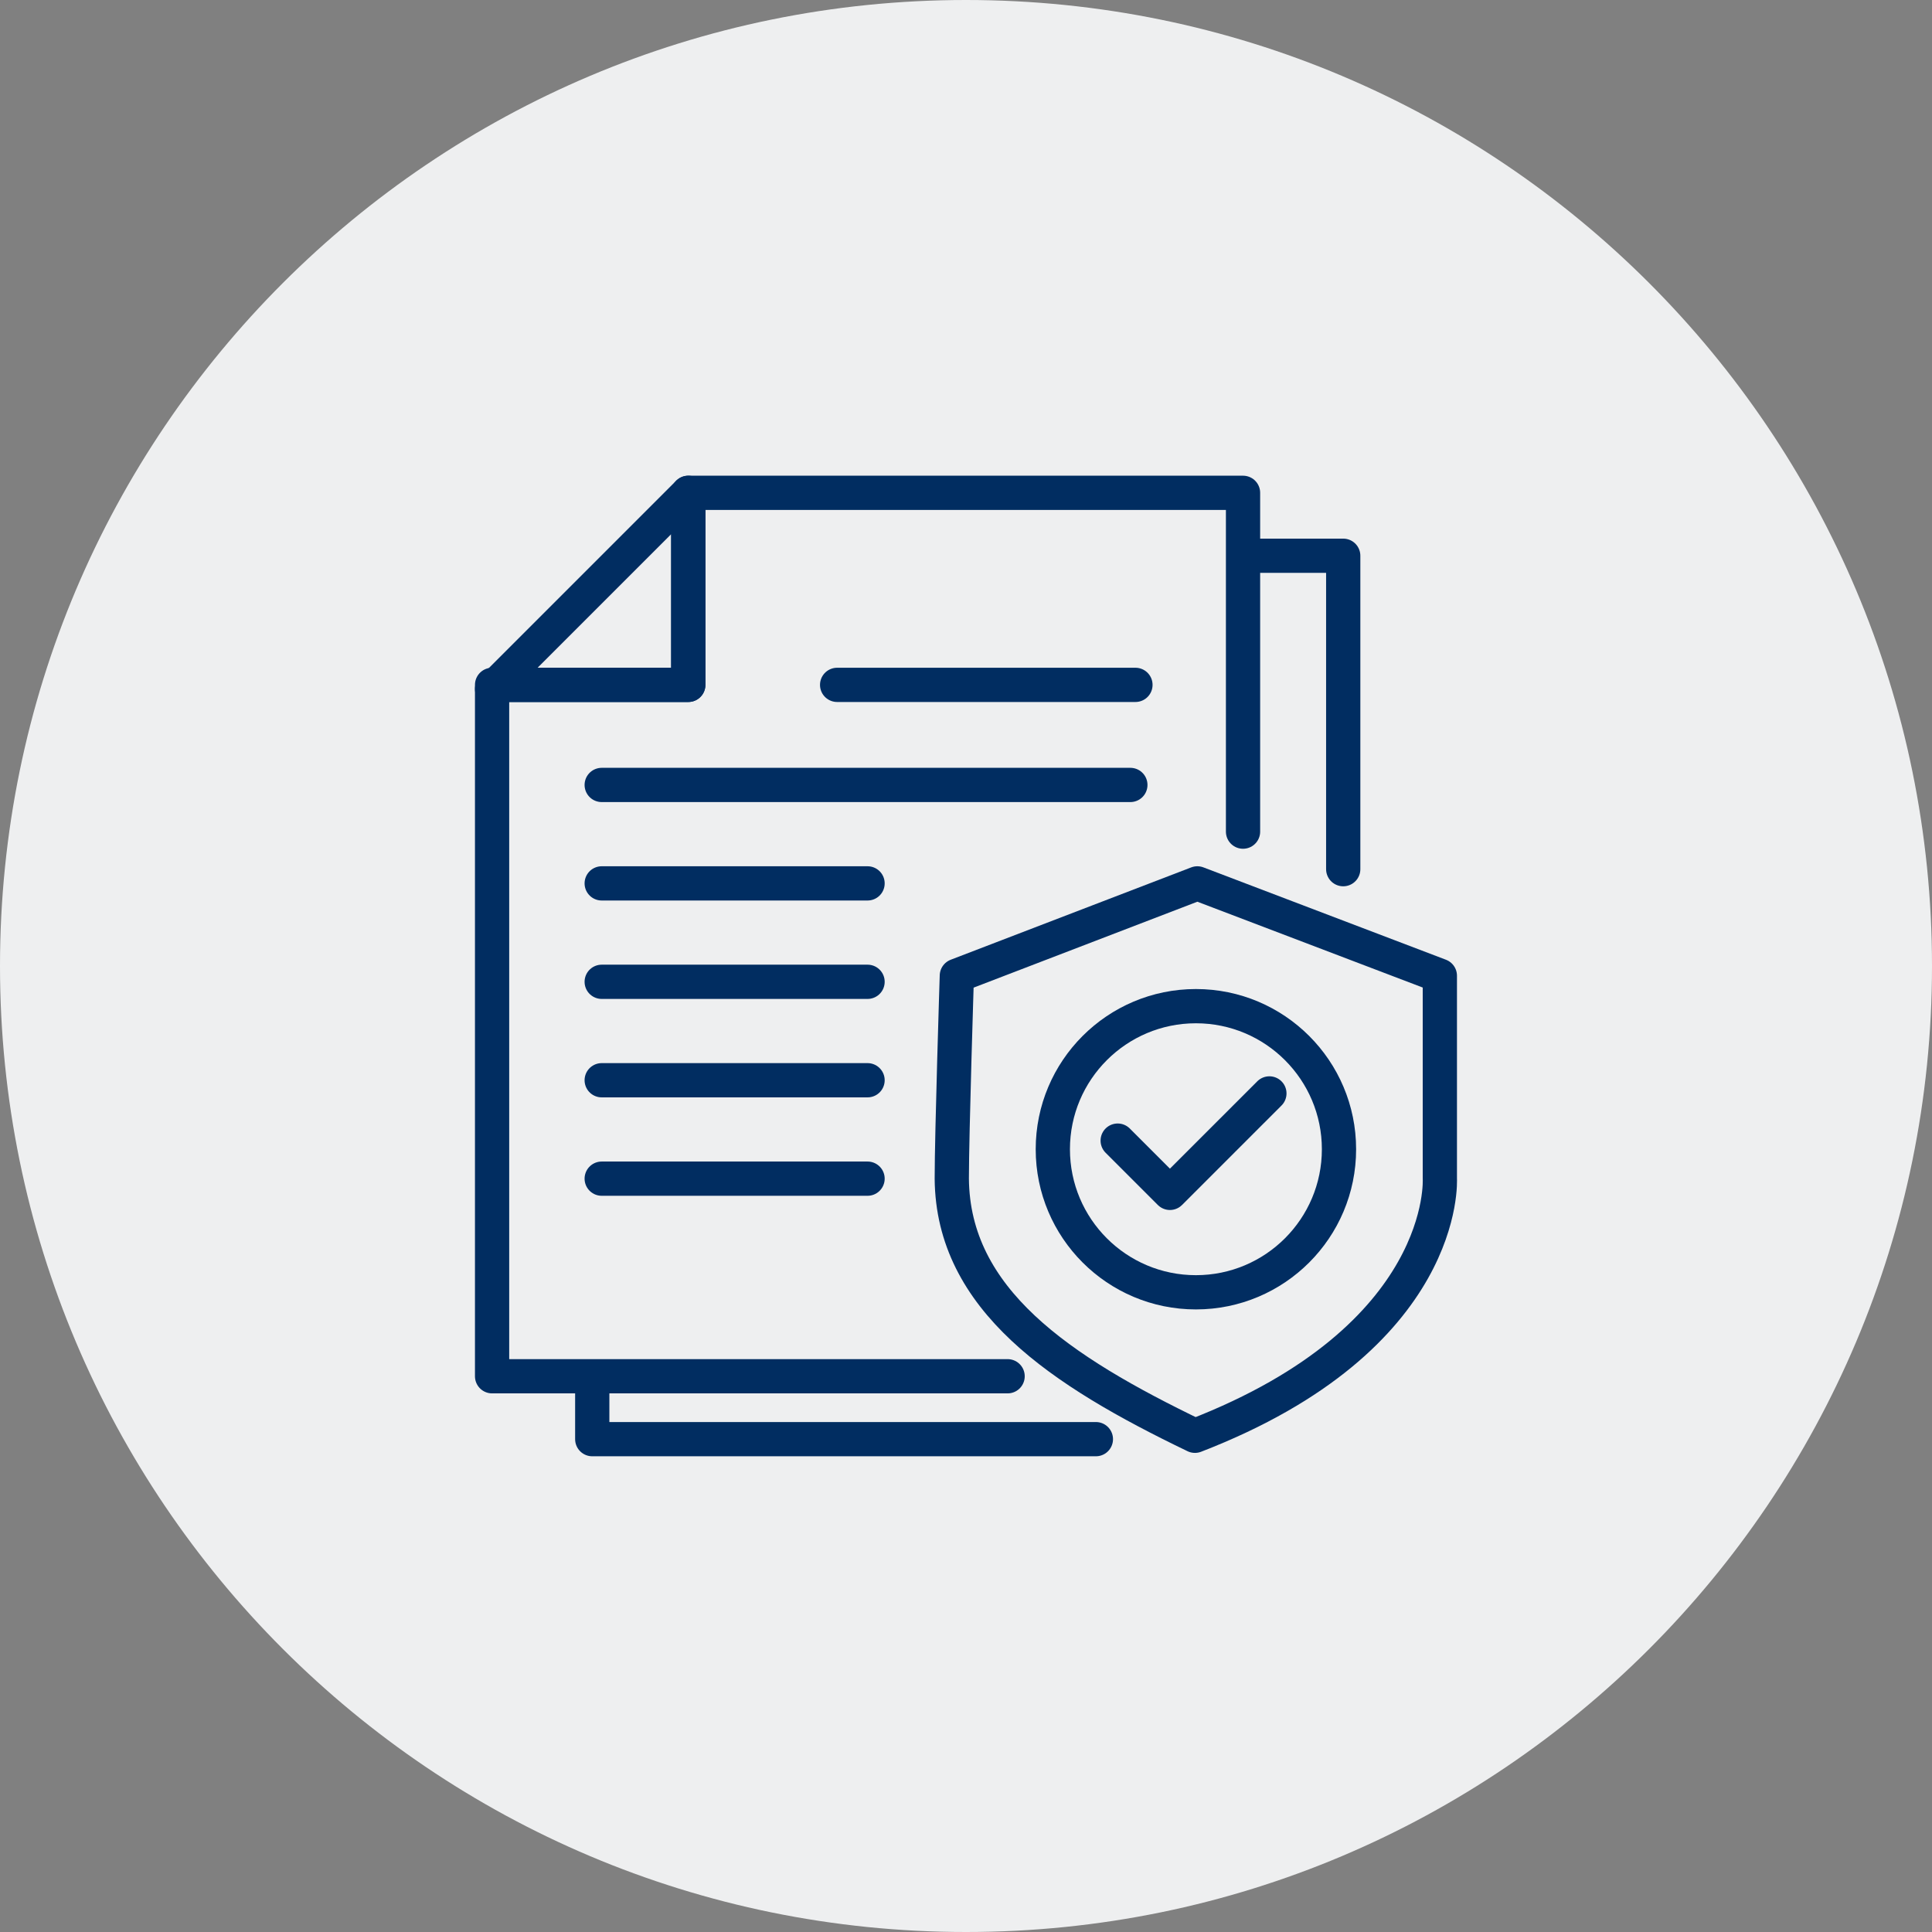
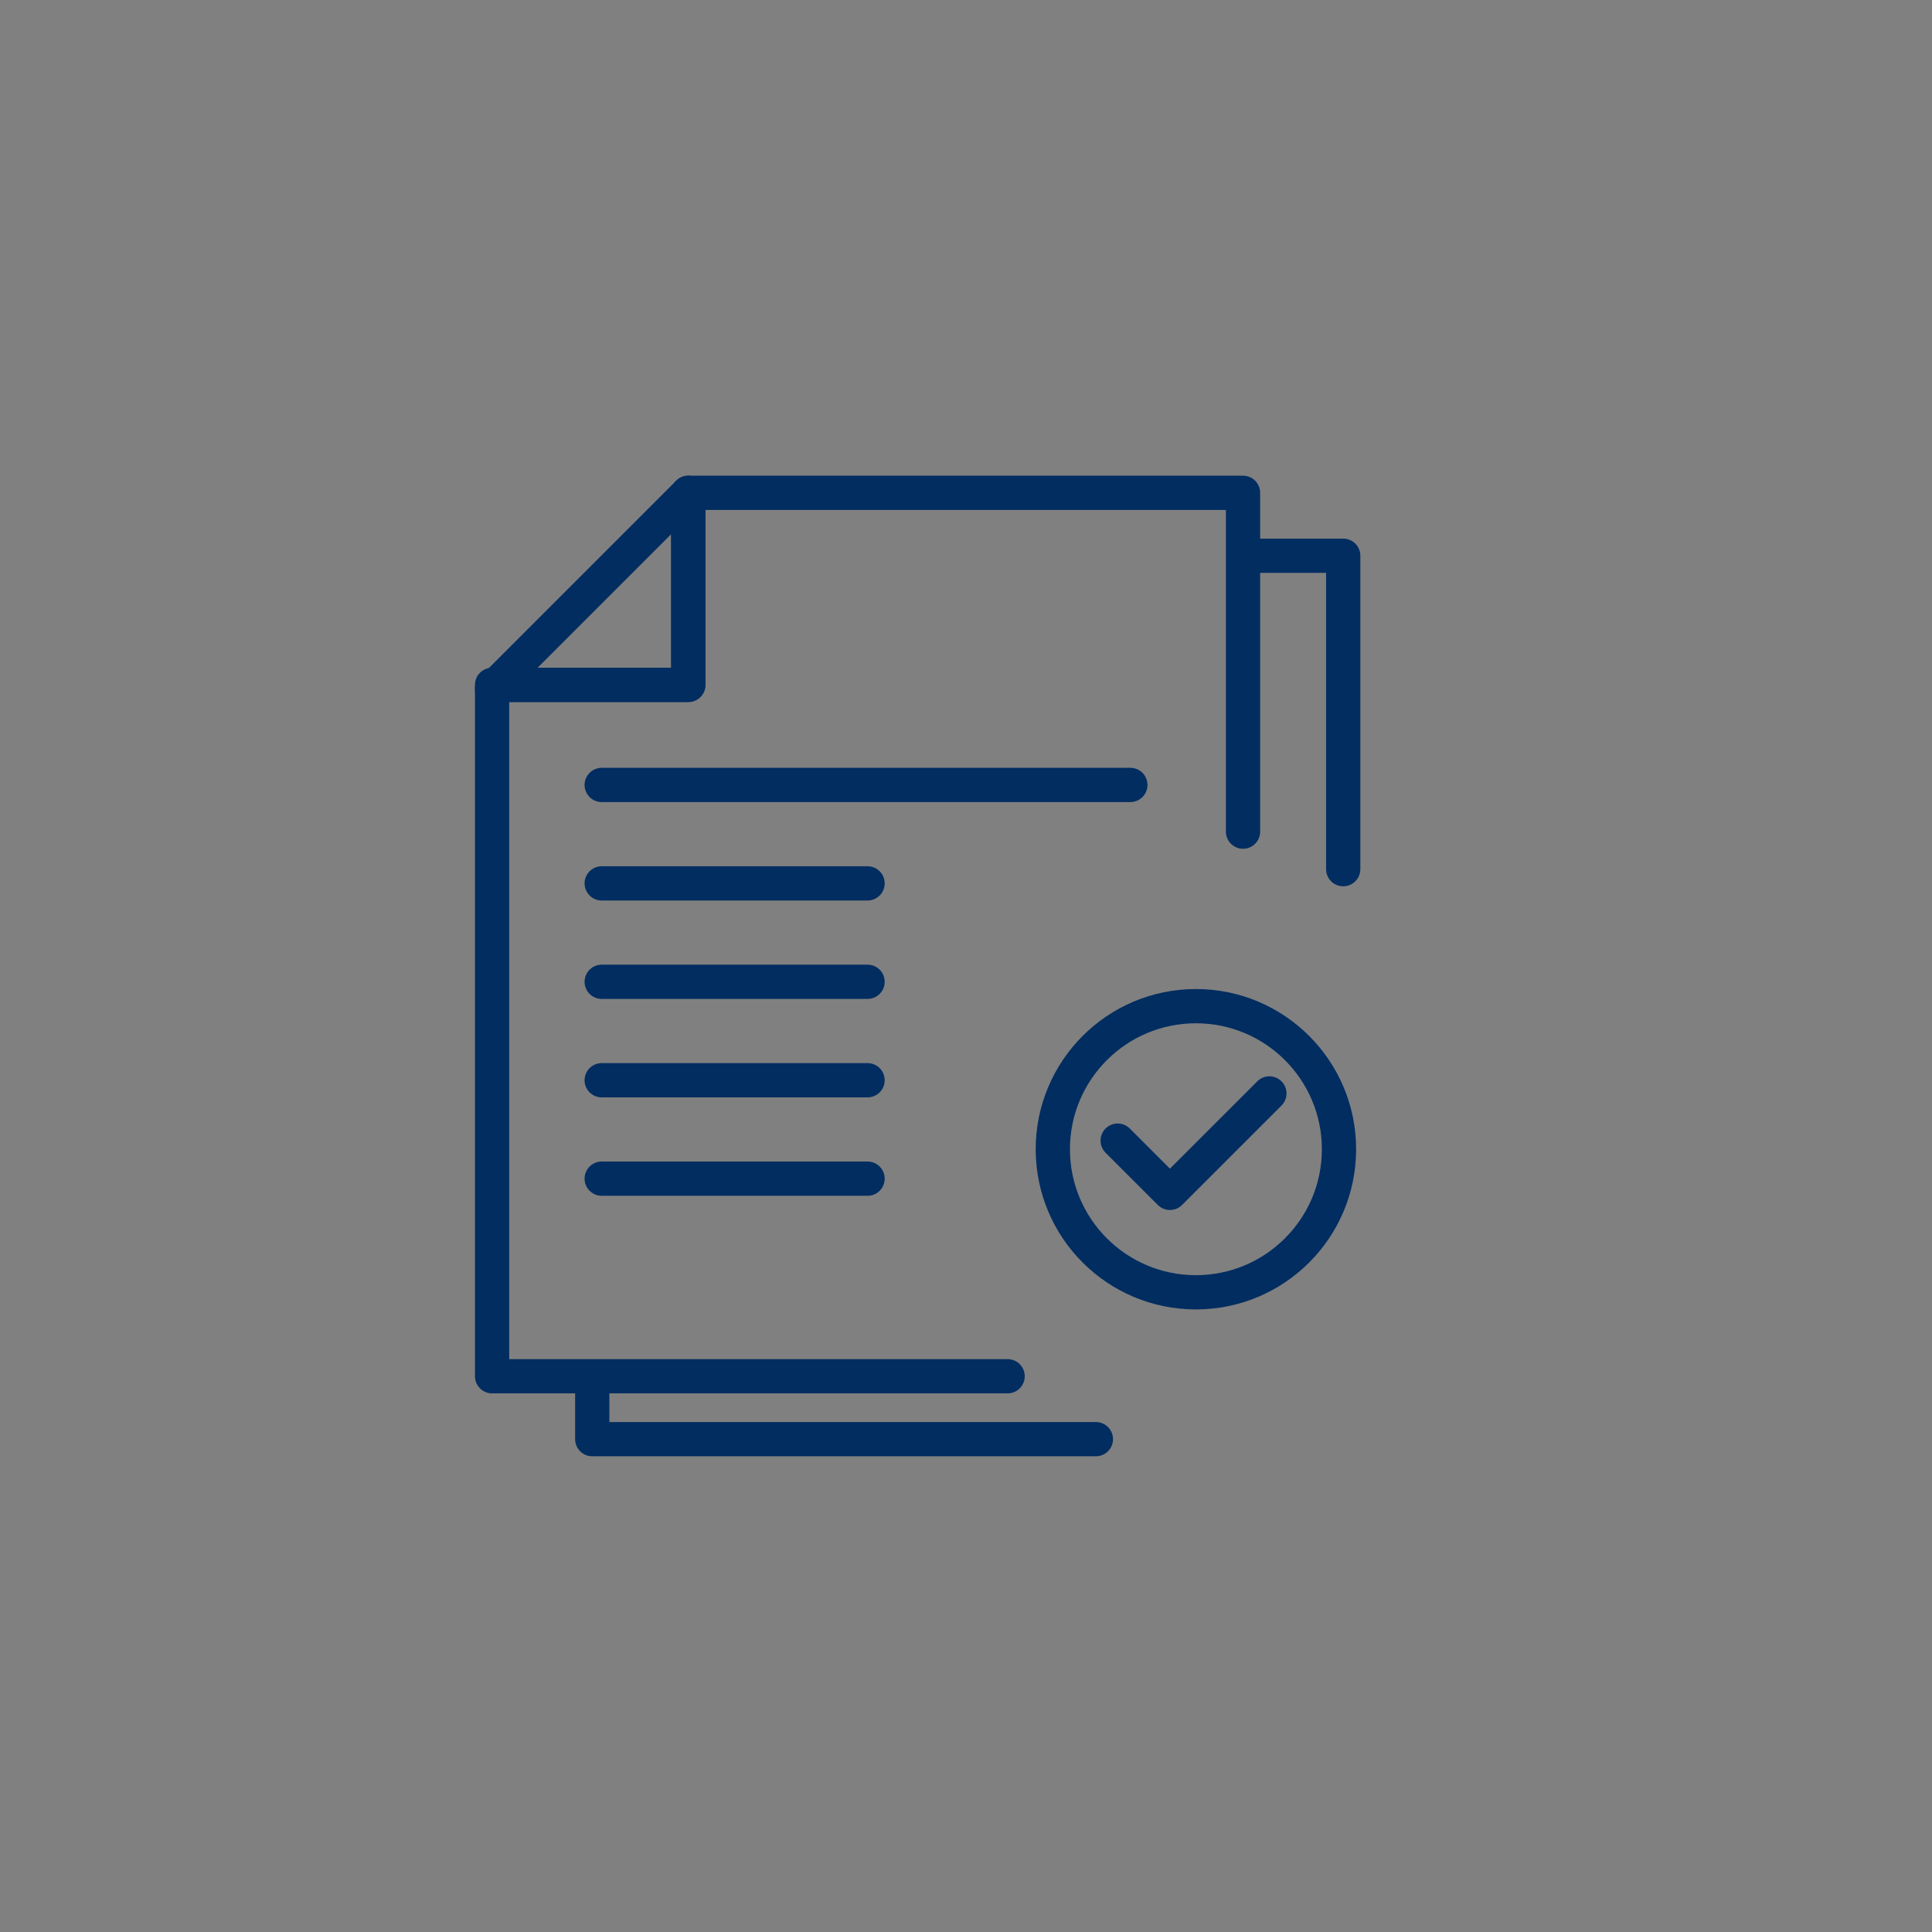
<svg xmlns="http://www.w3.org/2000/svg" width="84" height="84" viewBox="0 0 84 84" fill="none">
  <rect x="0" y="0" width="84" height="84" fill="#808080" stroke="none" />
-   <path d="M42 84C65.196 84 84 65.196 84 42C84 18.804 65.196 0 42 0C18.804 0 0 18.804 0 42C0 65.196 18.804 84 42 84Z" fill="#EEEFF0" />
  <path d="M43.809 59.837H21.395V29.957L21.576 29.777H29.925V21.427H54.045V36.158" stroke="#012D61" stroke-width="1.489" stroke-linecap="round" stroke-linejoin="round" />
  <path d="M47.647 62.572H25.75V60.246" stroke="#012D61" stroke-width="1.489" stroke-linecap="round" stroke-linejoin="round" />
  <path d="M54.706 24.163H58.401V37.79" stroke="#012D61" stroke-width="1.489" stroke-linecap="round" stroke-linejoin="round" />
  <path d="M21.576 29.777L21.395 29.957V29.777H21.576Z" stroke="#012D61" stroke-width="1.489" stroke-linecap="round" stroke-linejoin="round" />
  <path d="M29.926 21.427V29.777H21.576L29.926 21.427Z" stroke="#012D61" stroke-width="1.489" stroke-linecap="round" stroke-linejoin="round" />
-   <path d="M36.397 29.777H49.367" stroke="#012D61" stroke-width="1.489" stroke-linecap="round" stroke-linejoin="round" />
  <path d="M26.161 34.128H49.146" stroke="#012D61" stroke-width="1.489" stroke-linecap="round" stroke-linejoin="round" />
  <path d="M26.161 38.408H37.72" stroke="#012D61" stroke-width="1.489" stroke-linecap="round" stroke-linejoin="round" />
  <path d="M26.161 42.687H37.72" stroke="#012D61" stroke-width="1.489" stroke-linecap="round" stroke-linejoin="round" />
  <path d="M26.161 46.967H37.72" stroke="#012D61" stroke-width="1.489" stroke-linecap="round" stroke-linejoin="round" />
  <path d="M26.161 51.246H37.72" stroke="#012D61" stroke-width="1.489" stroke-linecap="round" stroke-linejoin="round" />
-   <path d="M41.602 42.423L52.058 38.408L62.602 42.423V51.246C62.602 51.246 63.027 58.145 51.954 62.425C46.086 59.601 41.426 56.496 41.382 51.246C41.382 49.305 41.602 42.423 41.602 42.423Z" stroke="#012D61" stroke-width="1.489" stroke-linecap="round" stroke-linejoin="round" />
  <path d="M51.996 56.187C55.431 56.187 58.217 53.402 58.217 49.967C58.217 46.531 55.431 43.746 51.996 43.746C48.56 43.746 45.775 46.531 45.775 49.967C45.775 53.402 48.56 56.187 51.996 56.187Z" stroke="#012D61" stroke-width="1.489" stroke-linecap="round" stroke-linejoin="round" />
  <path d="M55.191 47.54L50.867 51.864L48.595 49.592" stroke="#012D61" stroke-width="1.489" stroke-linecap="round" stroke-linejoin="round" />
</svg>